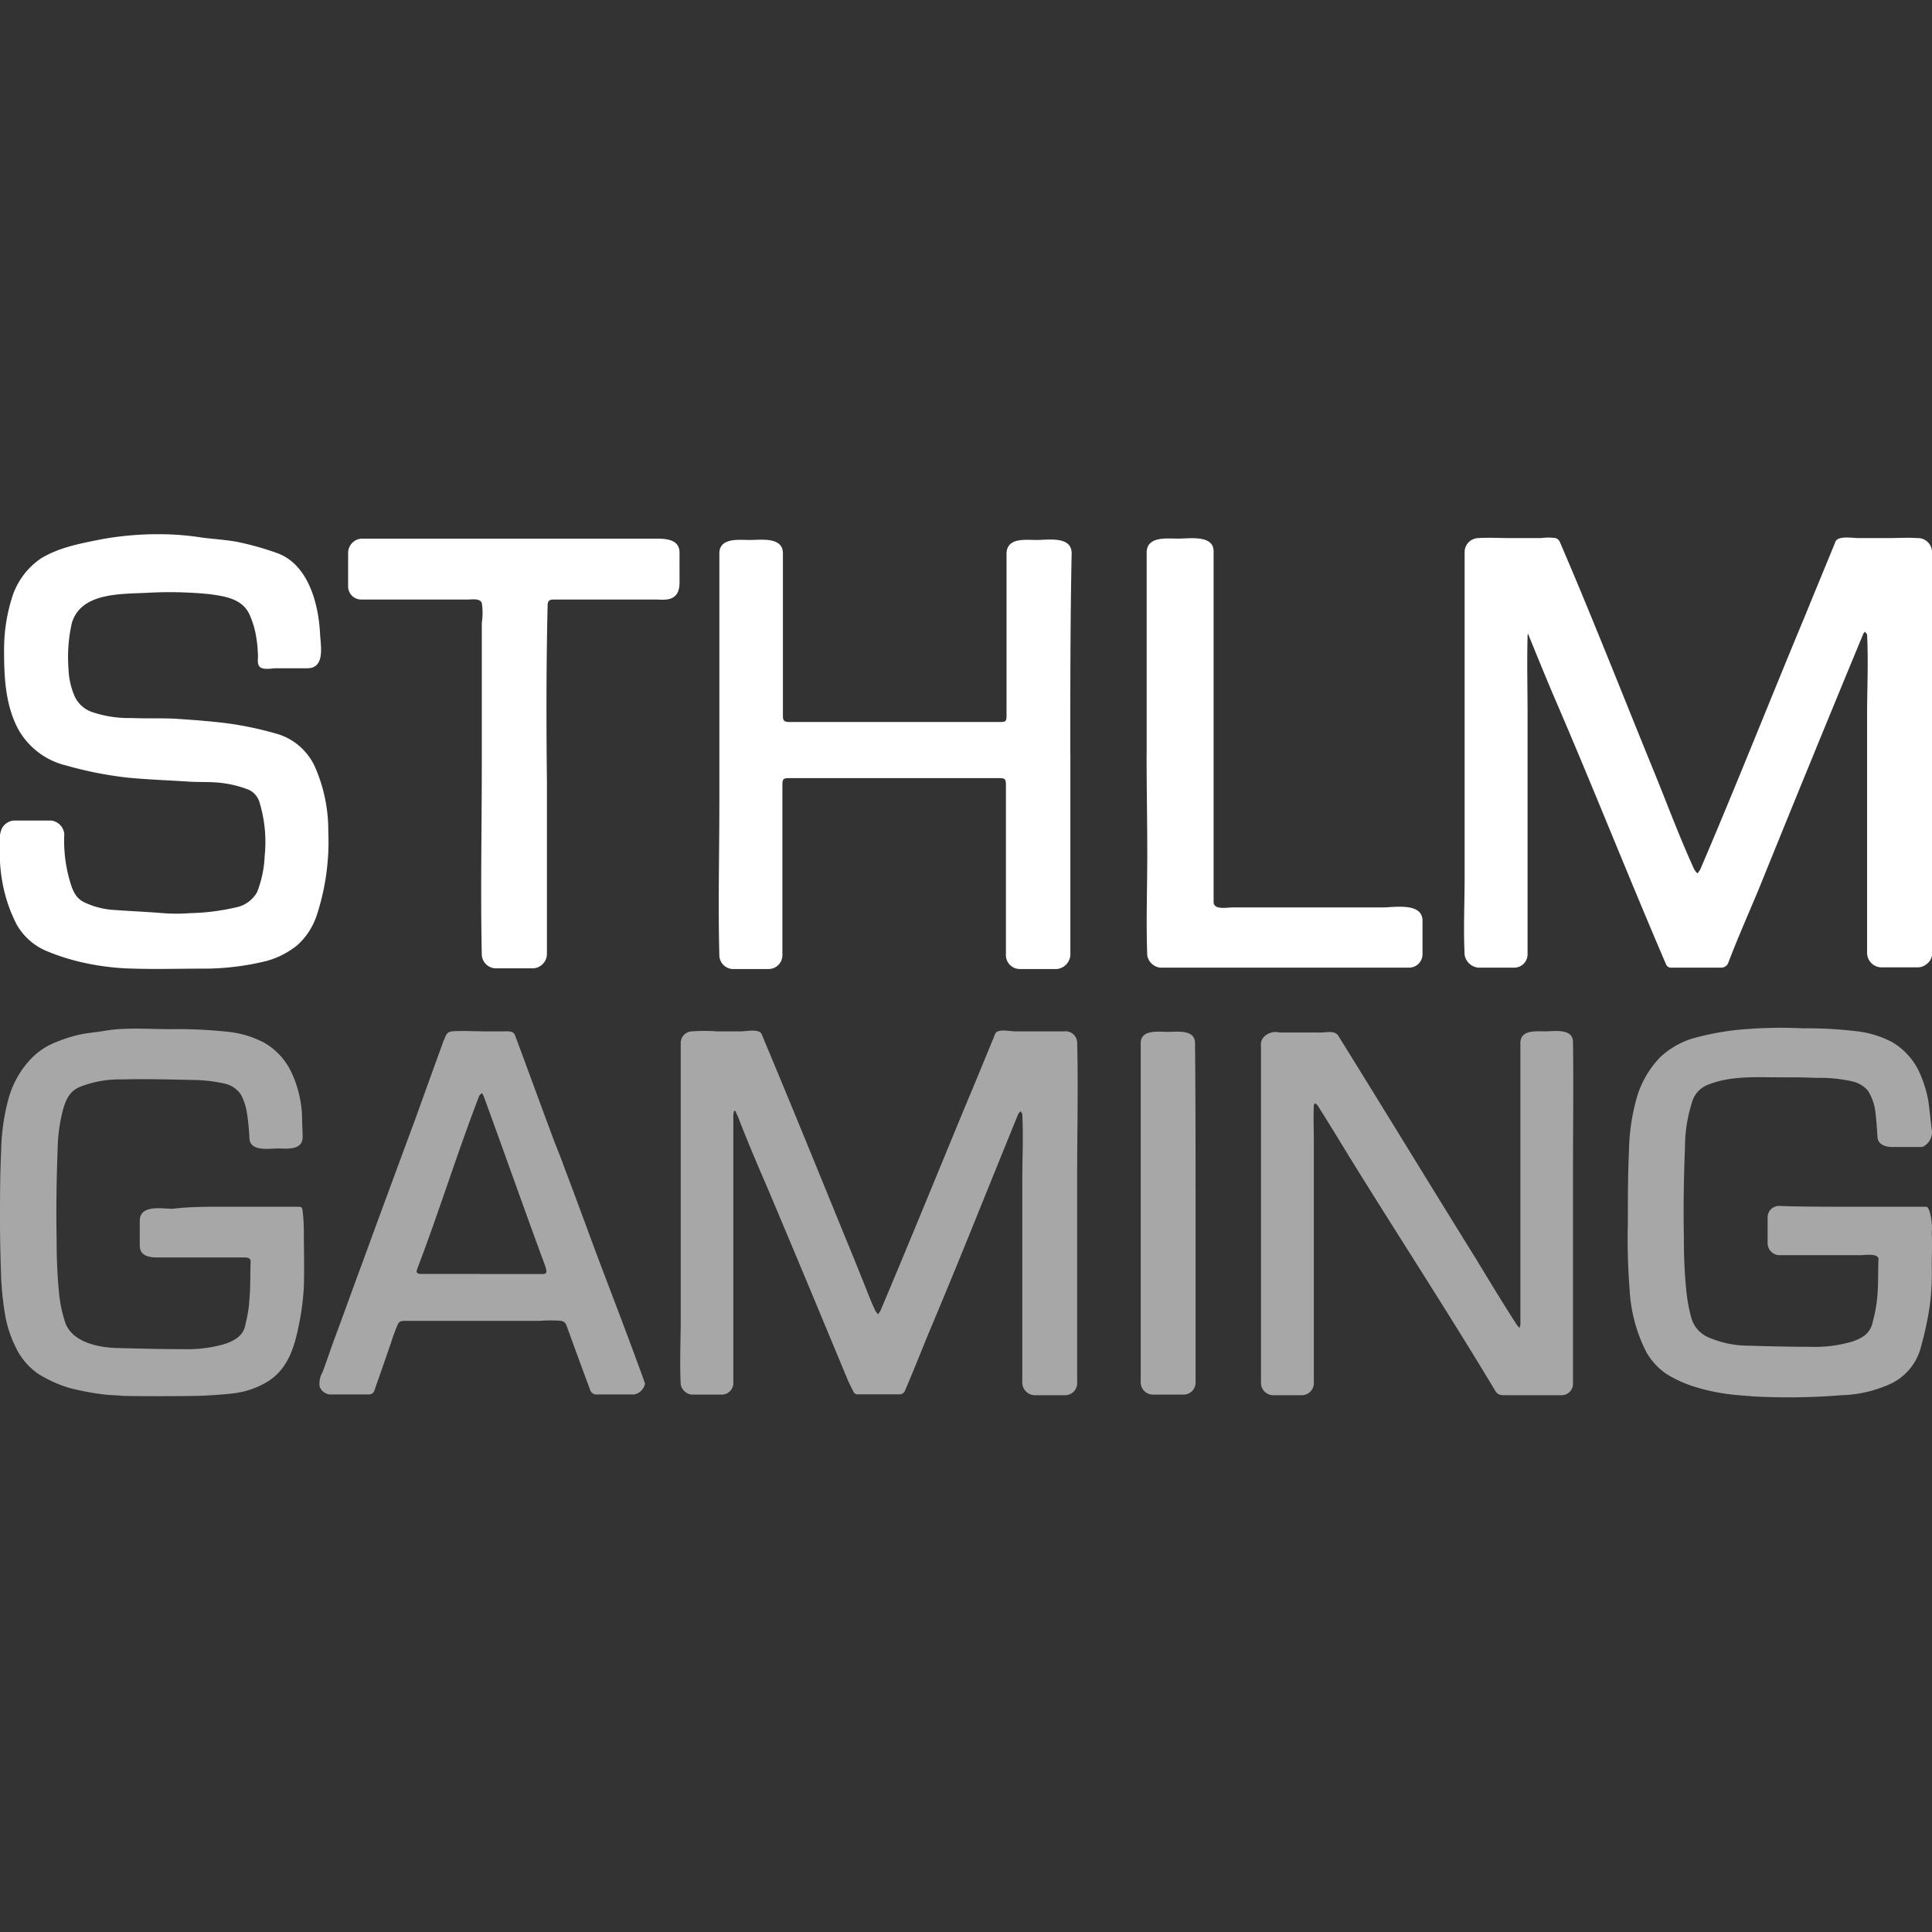
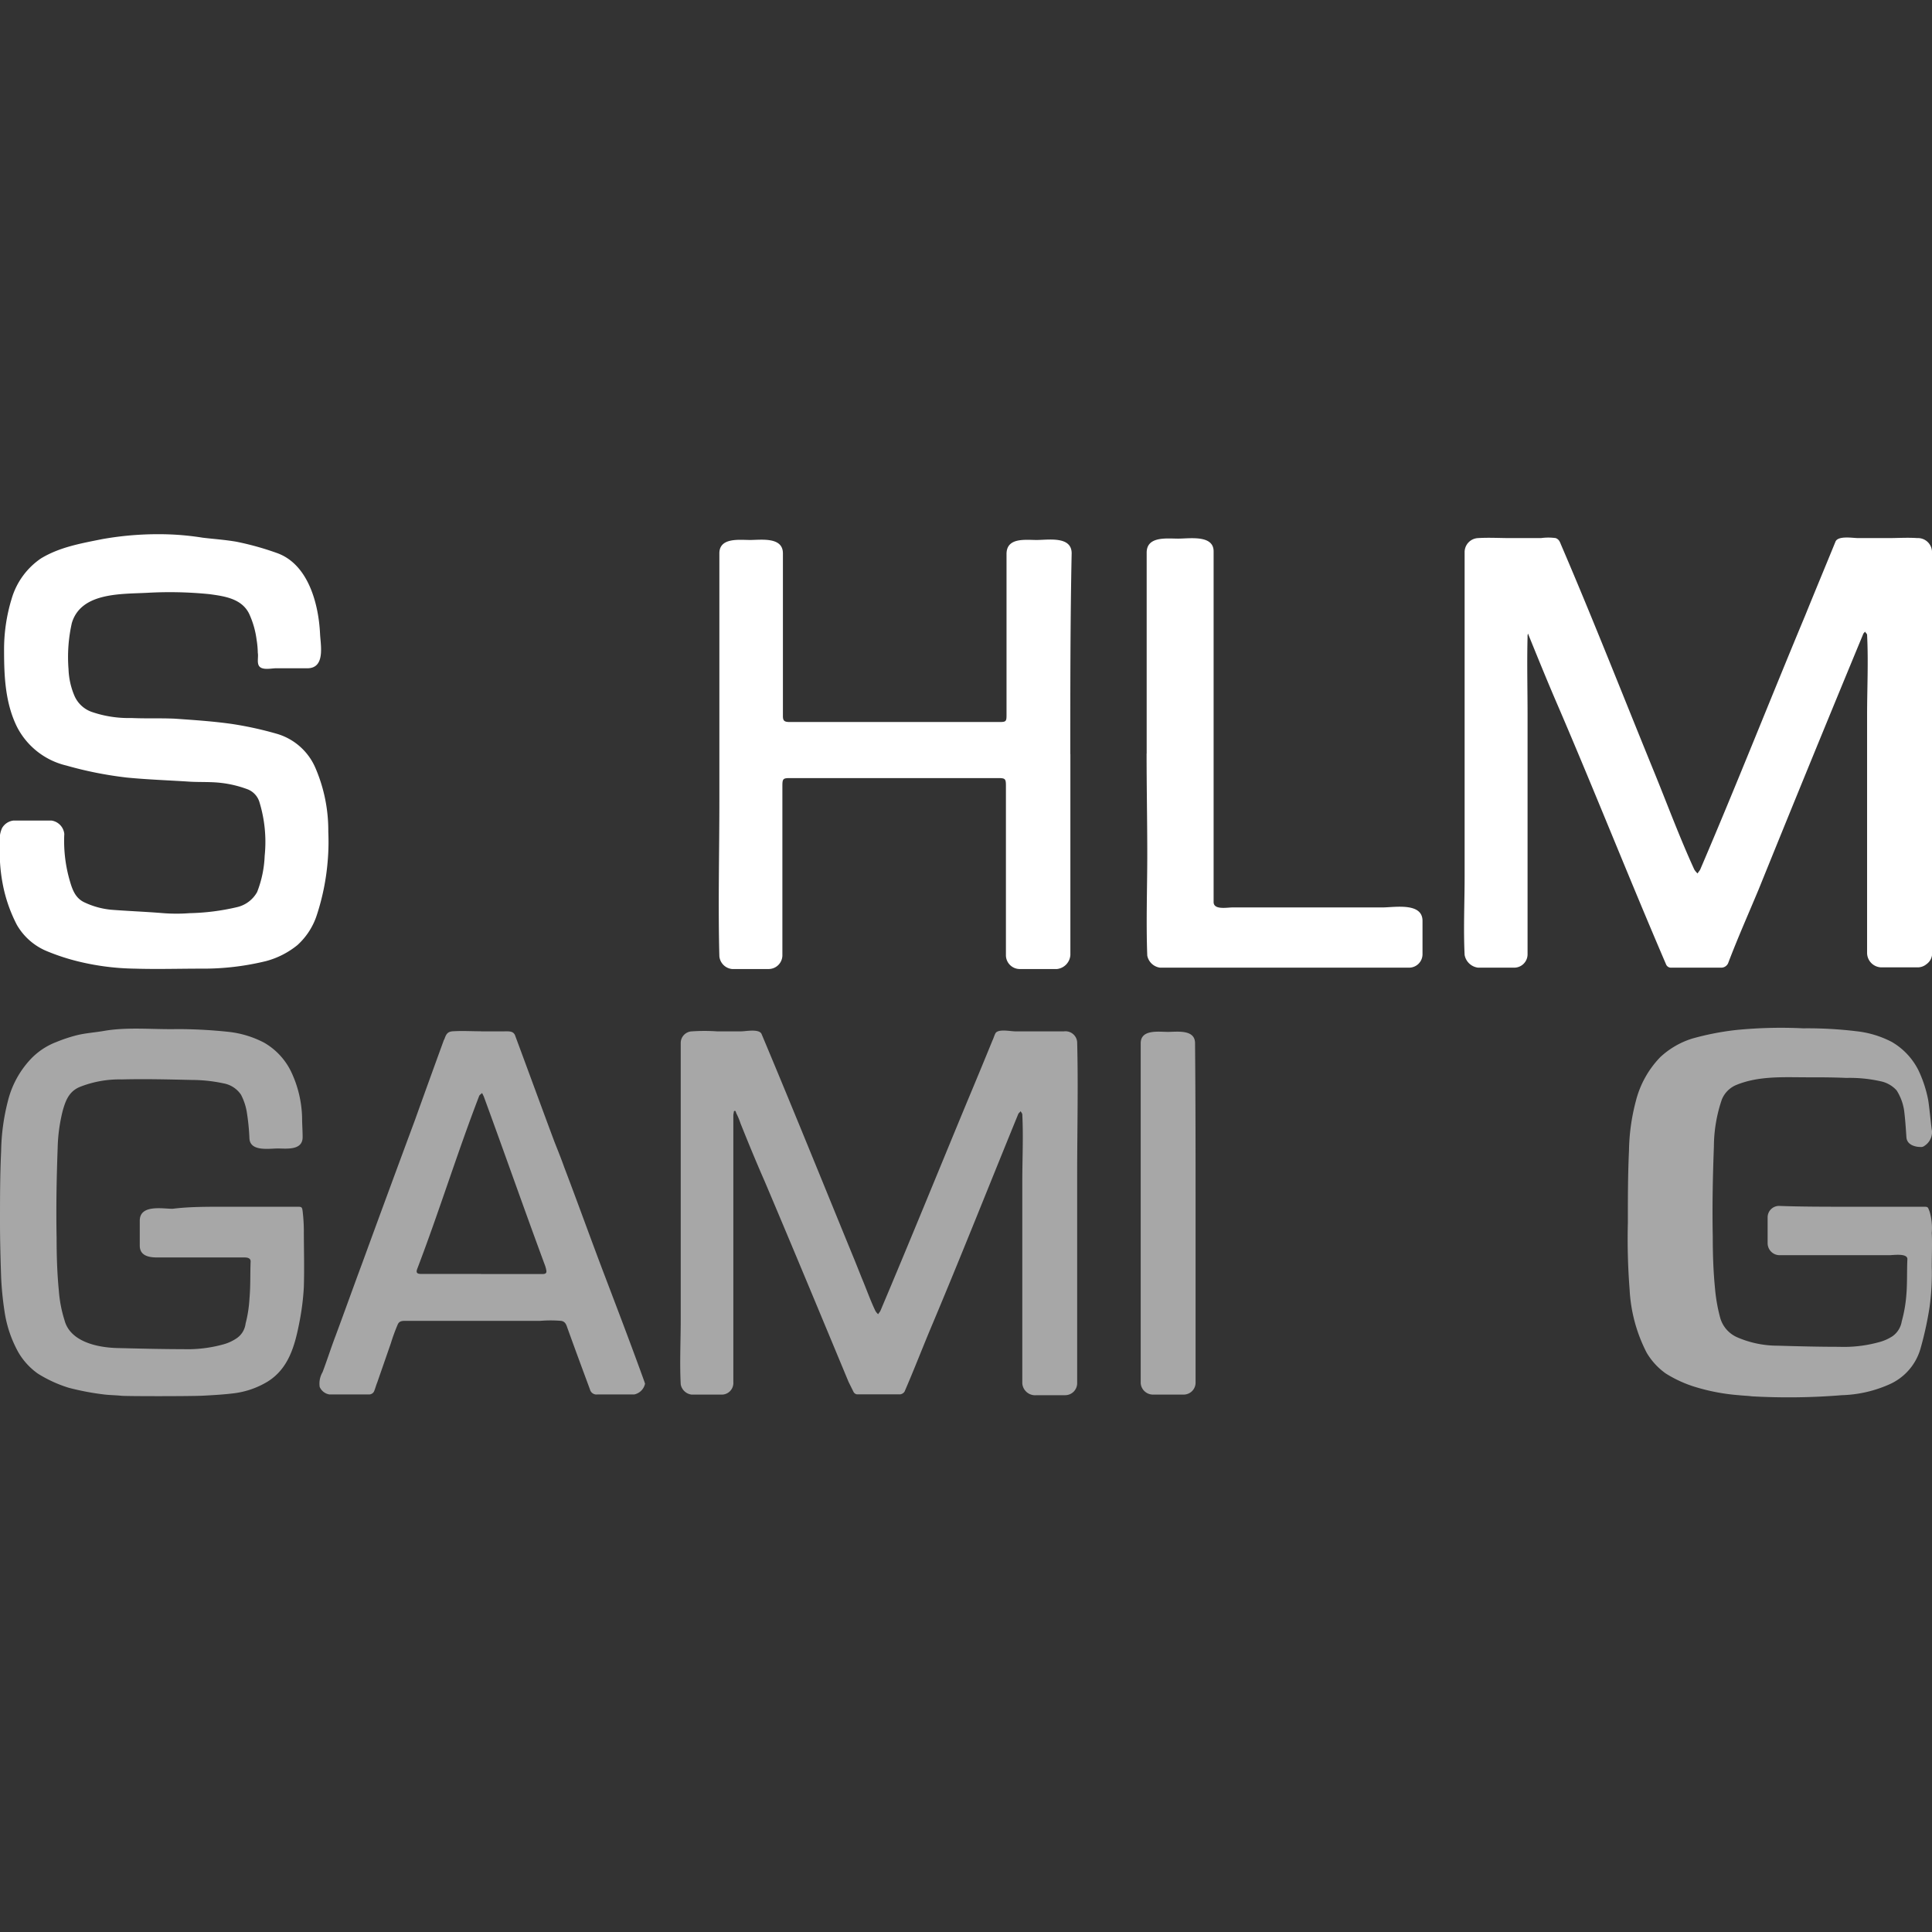
<svg xmlns="http://www.w3.org/2000/svg" id="Layer_1" data-name="Layer 1" viewBox="0 0 256 256">
  <rect x="0" y="0" width="256" height="256" fill="#333333" stroke="none" />
  <defs>
    <style>.cls-1{fill:#fff;}.cls-2{fill:#a7a7a7;}</style>
  </defs>
  <title>sthlmgaming</title>
  <path class="cls-1" d="M202.5,83.88a1.08,1.08,0,0,0-.09.53c-.09,3.46,0,6.92,0,10.38v31.66a1.77,1.77,0,0,1-1.77,1.77h-4.79a2.07,2.07,0,0,1-1.78-1.68c-.17-3.46,0-6.92,0-10.38v-43a1.86,1.86,0,0,1,1.78-1.86c1.42-.09,2.84,0,4.26,0h4.08a7.08,7.08,0,0,1,1.95,0c.44.18.53.45.71.89,4.34,10.11,8.33,20.31,12.5,30.51,1.69,4.17,3.28,8.43,5.15,12.51a2.52,2.52,0,0,0,.44.53c.09-.18.27-.36.35-.53,4.79-11.18,9.23-22.44,13.93-33.71,1.33-3.28,2.66-6.47,4-9.75.36-.8,2.31-.45,3-.45h4c1.24,0,2.57-.09,3.81,0A1.87,1.87,0,0,1,256,73.06v53a1.75,1.75,0,0,1-.71,1.68,1.83,1.83,0,0,1-1.15.44h-4.88a1.93,1.93,0,0,1-1.86-1.86V94.7c0-3.46.18-7,0-10.56,0-.17-.18-.26-.27-.44-.08.09-.26.27-.26.35q-7,16.9-13.84,33.8c-1.33,3.19-2.75,6.38-4,9.66a1,1,0,0,1-1,.71h-6.56a.7.7,0,0,1-.71-.44c-4.88-11.35-9.4-22.79-14.28-34.15-1.42-3.28-2.75-6.56-4.08-9.84.18.09.09.09.09.09Z" />
  <path class="cls-1" d="M25.11,121a30.1,30.1,0,0,0,6.3-.8,4.09,4.09,0,0,0,2.66-2,14.65,14.65,0,0,0,1-4.79,18,18,0,0,0-.71-7.18,2.64,2.64,0,0,0-1.68-1.69,14.66,14.66,0,0,0-3.37-.8c-1.42-.17-2.84-.08-4.26-.17-2.75-.18-5.5-.27-8.25-.54a50.09,50.09,0,0,1-8-1.59,9.92,9.92,0,0,1-6.56-5.15C.72,93.19.54,89.73.54,86.27a22.93,22.93,0,0,1,1-6.92A9.79,9.79,0,0,1,5.42,74c2.48-1.51,5.32-2,8.16-2.57a42.3,42.3,0,0,1,8.87-.62,36.71,36.71,0,0,1,4.43.44c1.51.18,2.93.27,4.44.53a38.34,38.34,0,0,1,5.41,1.51c4.17,1.51,5.5,6.83,5.68,10.73.08,1.51.71,4.53-1.69,4.53H36.55c-.62,0-2,.35-2.3-.45-.18-.44,0-1.15-.09-1.59A11.93,11.93,0,0,0,34,84.76a11.78,11.78,0,0,0-1-3.46c-1-2-3.28-2.3-5.23-2.57a52.64,52.64,0,0,0-8.25-.18c-3.46.18-8.78-.08-10,4a20.41,20.41,0,0,0-.44,6.12,9.85,9.85,0,0,0,.79,3.54,3.92,3.92,0,0,0,2.31,2.13,15,15,0,0,0,5.23.8c2,.09,3.82,0,5.77.09,2.57.18,5.14.35,7.63.71a46.56,46.56,0,0,1,6,1.33,8,8,0,0,1,5,4.52,20.92,20.92,0,0,1,1.69,8.43,29.54,29.54,0,0,1-.09,4,30.93,30.93,0,0,1-1.42,7,9.2,9.2,0,0,1-2.57,4,11.1,11.1,0,0,1-4.17,2.13,35,35,0,0,1-8.6,1c-2.93,0-5.86.09-8.78,0a33.34,33.34,0,0,1-7.19-.88A28.56,28.56,0,0,1,6.13,126a8.19,8.19,0,0,1-3.9-3.46,19.73,19.73,0,0,1-1.87-5.41A22.13,22.13,0,0,1,0,111.73a3.57,3.57,0,0,1,.27-2,2,2,0,0,1,1.5-1H6.84a2,2,0,0,1,1.68,1.77,18.9,18.9,0,0,0,.63,5.86c.35,1.24.7,2.57,2,3.19a10.6,10.6,0,0,0,3.63,1c2.22.17,4.53.26,6.74.44A23,23,0,0,0,25.11,121Z" />
  <path class="cls-1" d="M141.83,99.93v26.61a2,2,0,0,1-1.77,1.86h-5a1.84,1.84,0,0,1-1.77-1.77V104.1c0-.89-.09-1-1-1H104.67c-.89,0-1,.09-1,1v22.53a1.83,1.83,0,0,1-1.77,1.77H97a1.88,1.88,0,0,1-1.68-1.68c-.18-6.83,0-13.66,0-20.49V73.32c0-2.13,2.66-1.77,4.08-1.77s4.34-.45,4.34,1.77V94.87c0,.63.18.8.89.8h27.85c.8,0,.89-.09.89-.88V73.41c0-2.22,2.48-1.86,4-1.86S142,71,142,73.32c-.18,8.78-.18,17.65-.18,26.61Z" />
-   <path class="cls-1" d="M72.47,103.39v23.06a1.92,1.92,0,0,1-1.86,1.86h-5a1.9,1.9,0,0,1-1.77-1.77c-.18-8.34,0-16.76,0-25.19V82.55a8.78,8.78,0,0,0,0-2.66c-.27-.63-1.24-.45-1.86-.45H47.91a1.73,1.73,0,0,1-1.78-1.77V73.14a1.91,1.91,0,0,1,1.78-1.77H86.75c1.33,0,3.29,0,3.29,1.86v3.28c0,.89.08,1.87-.63,2.49s-1.77.44-2.66.44H73.45c-.71,0-.89.18-.89.89-.18,7.72-.18,15.43-.09,23.06Z" />
  <path class="cls-1" d="M151.94,99.84V73.23c0-2.21,2.66-1.86,4.17-1.86s4.7-.53,4.7,1.69v46.47c0,1.07,1.78.71,2.49.71h19.86c1.6,0,5.33-.71,5.33,1.78v4.43a1.78,1.78,0,0,1-1.78,1.77h-33a2,2,0,0,1-1.69-1.59c-.17-4.44,0-9,0-13.4s-.09-8.87-.09-13.39Z" />
  <path class="cls-2" d="M97.24,147.23c0,.22-.07.37-.07.6v35.31a1.54,1.54,0,0,1-1.65,1.65h-3.9a1.67,1.67,0,0,1-1.42-1.35c-.15-2.85,0-5.77,0-8.62V138.16a1.54,1.54,0,0,1,1.5-1.5,24.08,24.08,0,0,1,3.29,0h3.23c.6,0,2.4-.38,2.7.37,4.2,10,8.24,20,12.37,30.07l.9,2.25c.6,1.42,1.12,2.92,1.8,4.34a1.83,1.83,0,0,0,.37.45c.08-.15.23-.3.3-.45,3.9-9.22,7.65-18.44,11.47-27.66,1.13-2.7,2.25-5.4,3.38-8.17.15-.3.22-.6.37-.9.3-.68,2-.3,2.63-.3H141a1.55,1.55,0,0,1,1.73,1.42c.15,5.85,0,11.77,0,17.62v27.59a1.59,1.59,0,0,1-1.58,1.58h-3.82a1.7,1.7,0,0,1-1.87-1.58V156.6c0-3,.15-6,0-8.92,0-.15-.15-.3-.23-.45-.07.15-.22.22-.3.37-3.9,9.53-7.72,19.2-11.77,28.79-1.12,2.7-2.17,5.4-3.3,8a.82.82,0,0,1-.6.37h-5.7a.63.63,0,0,1-.45-.3l-.67-1.35c-3.68-8.85-7.35-17.69-11.1-26.54-1.12-2.55-2.17-5.1-3.22-7.72a8.67,8.67,0,0,0-.53-1.28c-.07-.15-.07-.22-.15-.37h-.15C97.24,147.45,97.32,147.23,97.24,147.23Z" />
-   <path class="cls-2" d="M201.38,175.87c0-.15.08-.23.08-.38V138.23c0-1.8,2-1.57,3.3-1.57,1.12,0,3.67-.45,3.67,1.42.08,5.77,0,11.62,0,17.4v27.89a1.5,1.5,0,0,1-1.5,1.5h-7.27c-.6,0-1.12.07-1.5-.53-6-10-12.37-19.79-18.52-29.69-1.72-2.77-3.37-5.55-5.1-8.25-.07-.07-.22-.15-.3-.22a.57.57,0,0,0-.15.3c-.07,1.57,0,3.15,0,4.72v32.17a1.61,1.61,0,0,1-1.5,1.5h-4a1.63,1.63,0,0,1-1.5-1.58V138.68a1.52,1.52,0,0,1,.45-1.35,2.17,2.17,0,0,1,2-.52h5.55c.67,0,1.8-.3,2.25.45,6.15,9.89,12.22,19.87,18.37,29.76,1.72,2.85,3.45,5.7,5.24,8.47.08.15.3.3.38.53,0-.15.07-.15.07-.15Z" />
-   <path class="cls-2" d="M245.17,159.9h9.75c.6,0,.52.07.75.6a7.65,7.65,0,0,1,.3,2.85c.07,1.5,0,3,0,4.5a32.61,32.61,0,0,1-.3,5.4,45.52,45.52,0,0,1-1.2,5.47,7.4,7.4,0,0,1-4.13,4.72,16.62,16.62,0,0,1-6.29,1.43,87.12,87.12,0,0,1-11.93.15c-.6-.08-1.12-.08-1.72-.15a26.71,26.71,0,0,1-5.47-1,16.41,16.41,0,0,1-4.2-1.87,8.94,8.94,0,0,1-2.55-2.78,20.57,20.57,0,0,1-2.25-8.39,85.8,85.8,0,0,1-.23-8.78c0-3.22,0-6.37.15-9.59a27.14,27.14,0,0,1,.9-6.53,12.9,12.9,0,0,1,3.23-5.84,11,11,0,0,1,4.27-2.48,36.59,36.59,0,0,1,5.7-1.12,60.14,60.14,0,0,1,9-.23,53.59,53.59,0,0,1,7,.38,13.22,13.22,0,0,1,4.72,1.42,9,9,0,0,1,3.53,3.75,16.33,16.33,0,0,1,1.27,3.82c.15.68.45,4,.53,4.2a2.18,2.18,0,0,1-1,2,.7.7,0,0,1-.52.15h-3.83c-.75,0-1.8-.3-1.87-1.28-.08-1.2-.15-2.32-.3-3.52a6.81,6.81,0,0,0-1-2.7,3.9,3.9,0,0,0-2.09-1.2,18.74,18.74,0,0,0-4.58-.45c-1.72-.08-3.37-.08-5.1-.08-3.15,0-6.44-.22-9.44,1a3.52,3.52,0,0,0-1.95,1.95,19.52,19.52,0,0,0-1.05,6.22c-.15,4-.23,8-.15,11.92,0,2.33.07,4.58.3,6.9a22,22,0,0,0,.67,3.82,4,4,0,0,0,2.25,2.63,13.43,13.43,0,0,0,5.4,1.12c2.7.08,5.4.15,8.1.15a17.51,17.51,0,0,0,5.25-.6,6.1,6.1,0,0,0,1.87-.82,3,3,0,0,0,1.2-1.95,18.22,18.22,0,0,0,.6-3.37c.15-1.65.07-3.3.15-4.88,0-.82-1.88-.52-2.4-.52H235.8a1.59,1.59,0,0,1-1.58-1.58v-3.45a1.51,1.51,0,0,1,1.5-1.5C238.65,159.9,241.87,159.9,245.17,159.9Z" />
+   <path class="cls-2" d="M245.17,159.9h9.75c.6,0,.52.07.75.6a7.65,7.65,0,0,1,.3,2.85c.07,1.5,0,3,0,4.5a32.61,32.61,0,0,1-.3,5.4,45.52,45.52,0,0,1-1.2,5.47,7.4,7.4,0,0,1-4.13,4.72,16.62,16.62,0,0,1-6.29,1.43,87.12,87.12,0,0,1-11.93.15c-.6-.08-1.12-.08-1.72-.15a26.71,26.71,0,0,1-5.47-1,16.41,16.41,0,0,1-4.2-1.87,8.94,8.94,0,0,1-2.55-2.78,20.57,20.57,0,0,1-2.25-8.39,85.8,85.8,0,0,1-.23-8.78c0-3.22,0-6.37.15-9.59a27.14,27.14,0,0,1,.9-6.53,12.9,12.9,0,0,1,3.23-5.84,11,11,0,0,1,4.27-2.48,36.59,36.59,0,0,1,5.7-1.12,60.14,60.14,0,0,1,9-.23,53.59,53.59,0,0,1,7,.38,13.22,13.22,0,0,1,4.72,1.42,9,9,0,0,1,3.53,3.75,16.33,16.33,0,0,1,1.27,3.82c.15.68.45,4,.53,4.2a2.18,2.18,0,0,1-1,2,.7.7,0,0,1-.52.15c-.75,0-1.8-.3-1.87-1.28-.08-1.2-.15-2.32-.3-3.52a6.81,6.81,0,0,0-1-2.7,3.9,3.9,0,0,0-2.09-1.2,18.74,18.74,0,0,0-4.58-.45c-1.72-.08-3.37-.08-5.1-.08-3.15,0-6.44-.22-9.44,1a3.52,3.52,0,0,0-1.95,1.95,19.52,19.52,0,0,0-1.05,6.22c-.15,4-.23,8-.15,11.92,0,2.33.07,4.58.3,6.9a22,22,0,0,0,.67,3.82,4,4,0,0,0,2.25,2.63,13.43,13.43,0,0,0,5.4,1.12c2.7.08,5.4.15,8.1.15a17.51,17.51,0,0,0,5.25-.6,6.1,6.1,0,0,0,1.87-.82,3,3,0,0,0,1.2-1.95,18.22,18.22,0,0,0,.6-3.37c.15-1.65.07-3.3.15-4.88,0-.82-1.88-.52-2.4-.52H235.8a1.59,1.59,0,0,1-1.58-1.58v-3.45a1.51,1.51,0,0,1,1.5-1.5C238.65,159.9,241.87,159.9,245.17,159.9Z" />
  <path class="cls-2" d="M29.62,159.9h9.74c.6,0,.68,0,.75.67a22.78,22.78,0,0,1,.15,2.33c0,2.55.08,5.1,0,7.65a33.3,33.3,0,0,1-.6,4.72c-.6,3.07-1.42,6.07-4.2,7.8a11.32,11.32,0,0,1-4.65,1.57c-1.27.15-2.62.23-4,.3-1.72.08-10.42.08-10.8,0-.67-.07-1.34-.07-2.09-.15a34.93,34.93,0,0,1-4.8-.9A17.25,17.25,0,0,1,5,182a9.06,9.06,0,0,1-2.55-2.78A15.86,15.86,0,0,1,.6,173.77a42.85,42.85,0,0,1-.45-4.5C.07,166.87,0,164.47,0,162c0-3.15,0-6.3.15-9.45a28.27,28.27,0,0,1,.9-6.67A12.48,12.48,0,0,1,4,140.41a9.17,9.17,0,0,1,3.45-2.33,20.35,20.35,0,0,1,2.7-.9c1.2-.3,2.48-.37,3.75-.6,3.15-.52,6.37-.15,9.6-.22a64.38,64.38,0,0,1,6.82.37A13.24,13.24,0,0,1,35,138.16a8.92,8.92,0,0,1,3.53,3.75,15,15,0,0,1,1.5,6.22c0,.82.07,1.72.07,2.55,0,1.8-2.17,1.5-3.3,1.5s-3.67.45-3.75-1.35a29.29,29.29,0,0,0-.37-3.6,7.72,7.72,0,0,0-.75-2.18,3.54,3.54,0,0,0-2.32-1.5,20,20,0,0,0-4.13-.45c-3.15-.07-6.3-.15-9.37-.07a14.23,14.23,0,0,0-5.55,1c-1.42.6-1.87,1.8-2.25,3.15a22.16,22.16,0,0,0-.67,4.95C7.5,156,7.42,160,7.5,164c0,2.32.07,4.72.3,7.05a17.24,17.24,0,0,0,.75,3.89c.75,2.85,4.35,3.6,6.9,3.68,2.92.07,5.92.15,8.84.15a17.64,17.64,0,0,0,5.18-.6,5.89,5.89,0,0,0,1.87-.83,2.74,2.74,0,0,0,1.2-1.95,17,17,0,0,0,.52-3.37c.15-1.65.08-3.3.15-4.87,0-.6-.75-.53-1.12-.53H20.84c-1.12,0-2.32-.22-2.32-1.57v-3.3c0-2.18,3-1.58,4.35-1.58C25,159.9,27.29,159.9,29.62,159.9Z" />
  <path class="cls-2" d="M63.73,136.66H66.8c.68,0,1.28-.08,1.5.67,1.73,4.65,3.45,9.37,5.18,14,.45,1.13.9,2.25,1.27,3.3,1.8,4.72,3.52,9.52,5.32,14.25s3.6,9.44,5.33,14.24c0,.08.07.15.07.23a1.85,1.85,0,0,1-1.42,1.42H79.17a.89.89,0,0,1-1-.67c-1-2.7-2-5.4-3-8.18-.15-.45-.3-.82-.82-.9a17.2,17.2,0,0,0-2.78,0H53.68c-.52,0-.82.08-1,.53a25.68,25.68,0,0,0-.9,2.47l-1.8,5.18c-.15.37-.22.67-.37,1.05a.73.73,0,0,1-.75.52H43.64a1.69,1.69,0,0,1-1.28-1,3,3,0,0,1,.38-1.95c.6-1.58,1.12-3.23,1.72-4.8,1.2-3.23,2.32-6.37,3.52-9.6,2.33-6.37,4.65-12.67,7-19q1.9-5.3,3.82-10.57c0-.08.08-.08.08-.15.22-.6.37-1,1.12-1.05,1.28-.08,2.47,0,3.75,0Zm0,32.16h8.1c.52,0,.67-.15.52-.67,0-.08-.07-.23-.07-.3-2.78-7.5-5.4-15-8.18-22.57l-.22-.45c-.15.15-.3.22-.38.37-2.92,7.58-5.32,15.37-8.24,23-.23.68.37.6.82.6h7.65Z" />
  <path class="cls-2" d="M158.42,160.72v22.5a1.58,1.58,0,0,1-1.57,1.57h-4.12a1.63,1.63,0,0,1-1.58-1.5V138.23c0-1.87,2.4-1.5,3.6-1.5s3.6-.37,3.6,1.5c.07,7.5.07,15,.07,22.49Z" />
</svg>